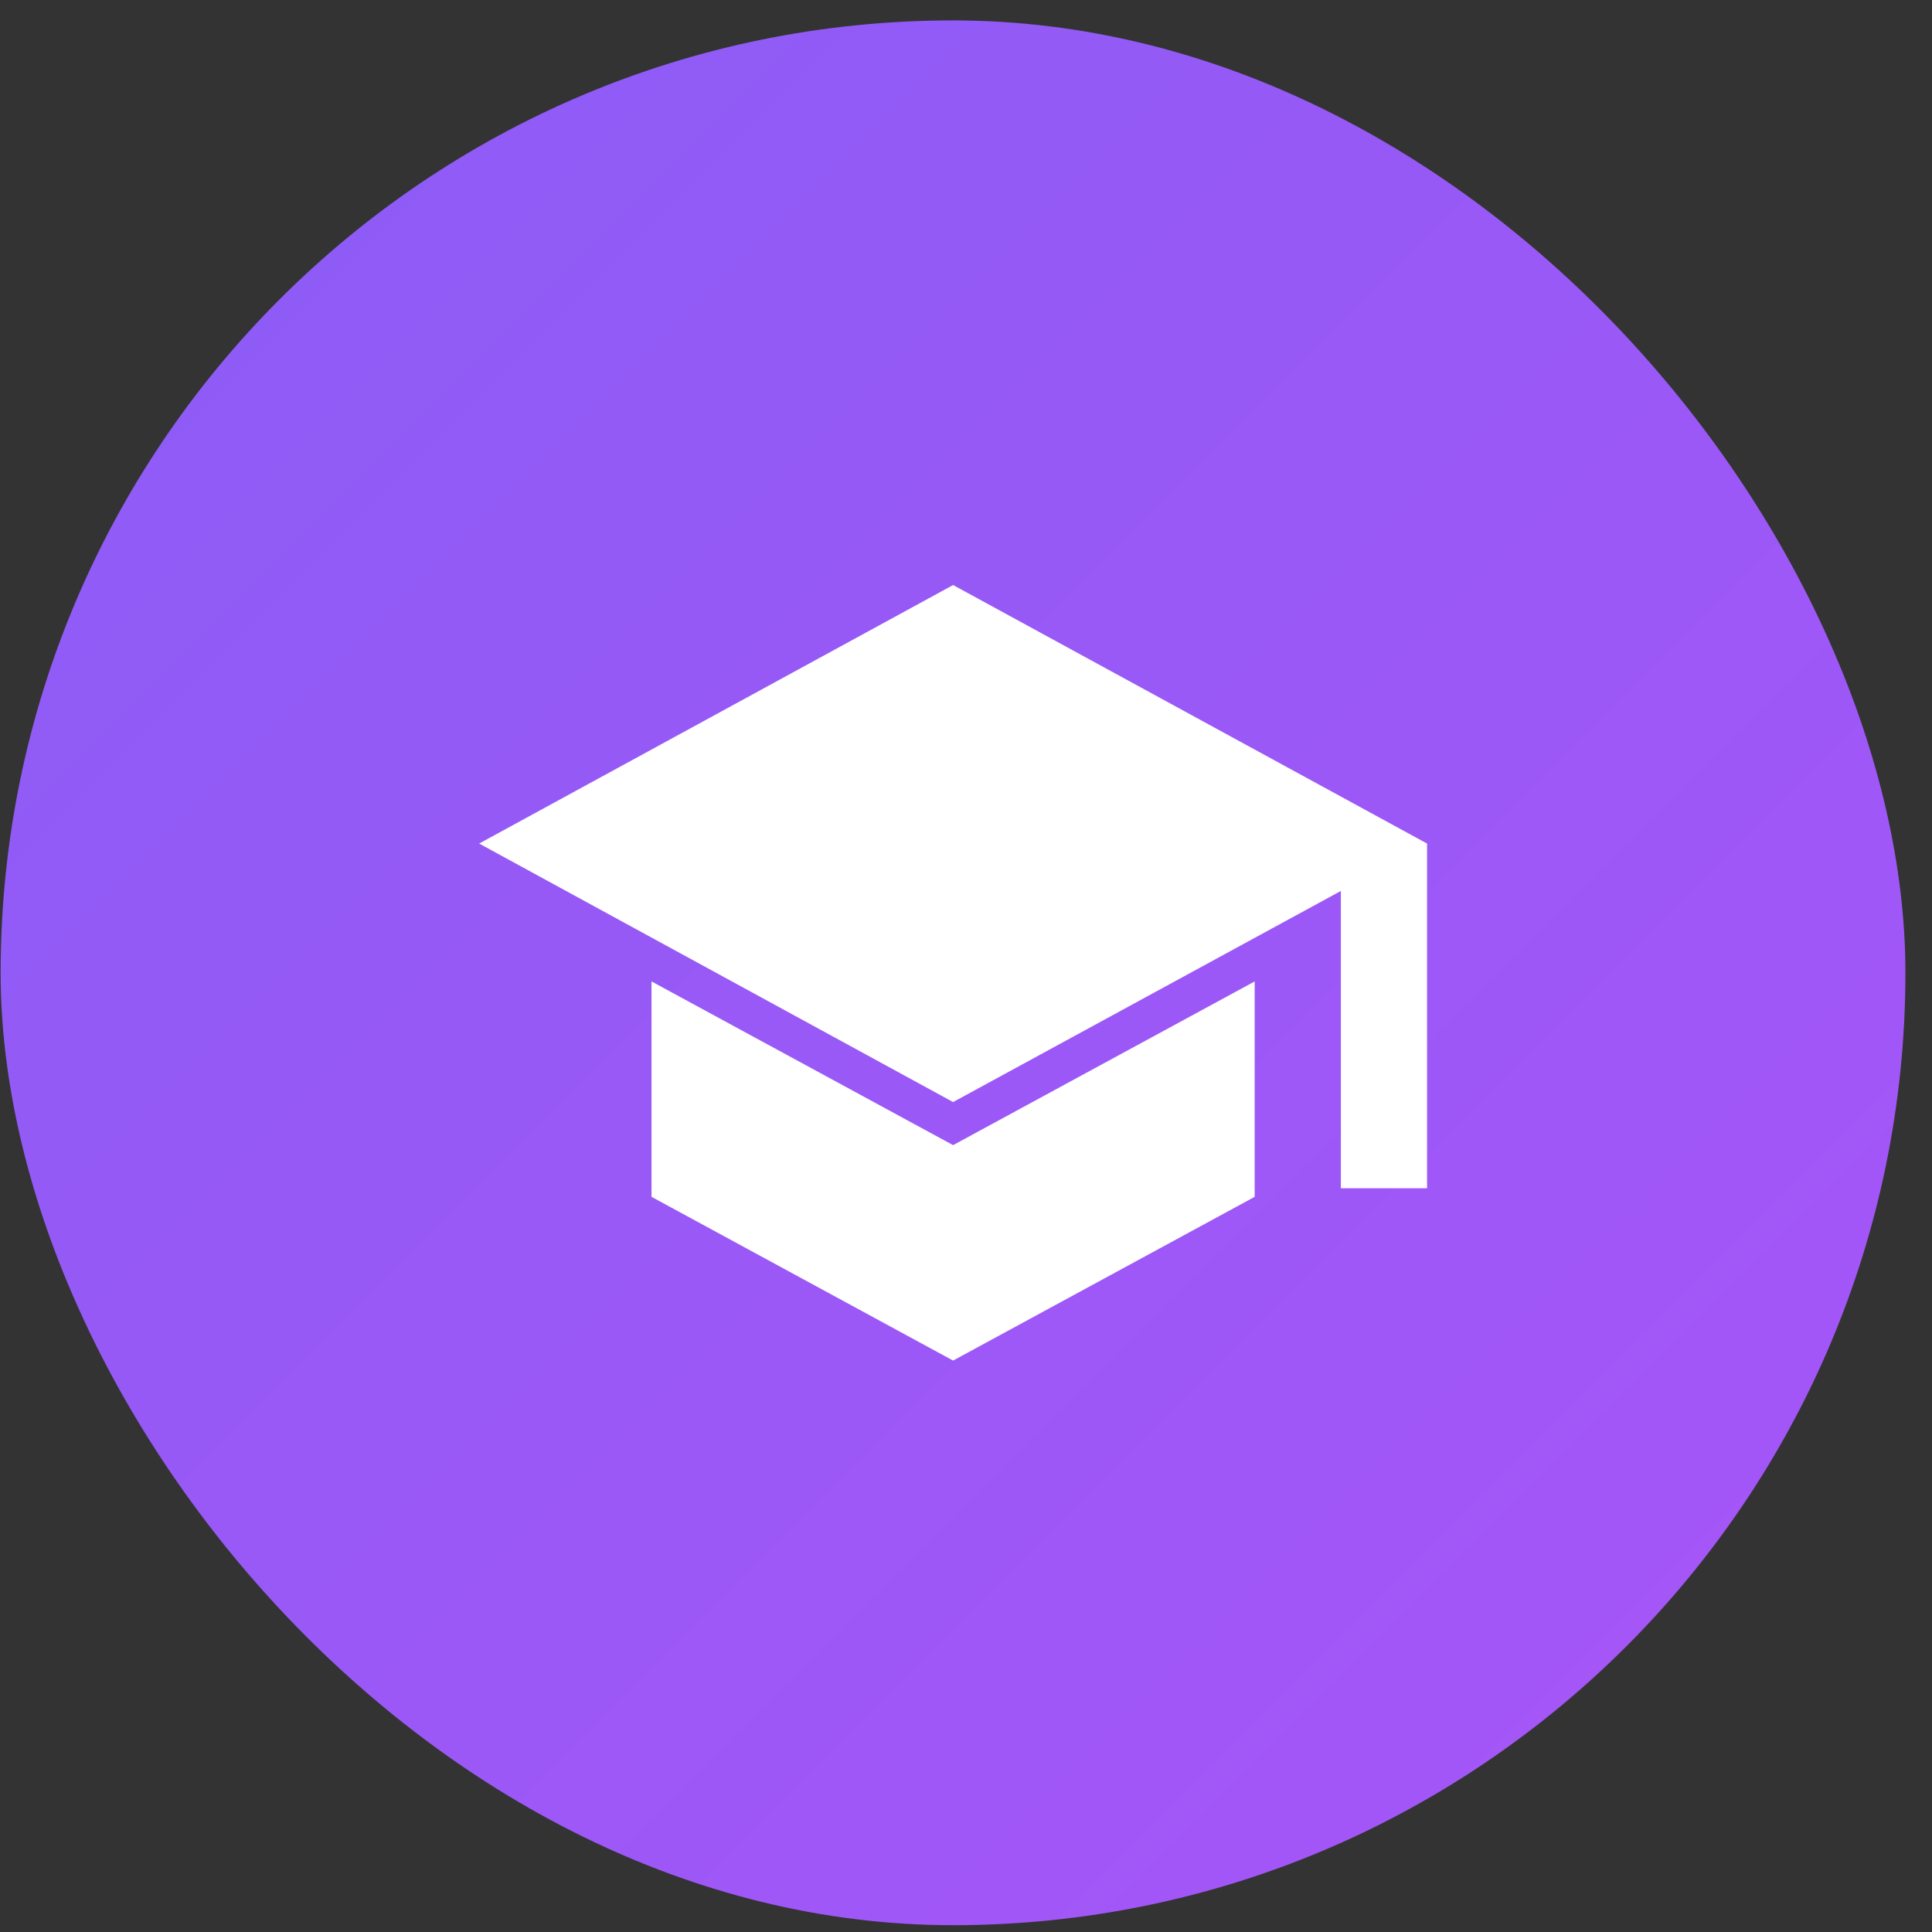
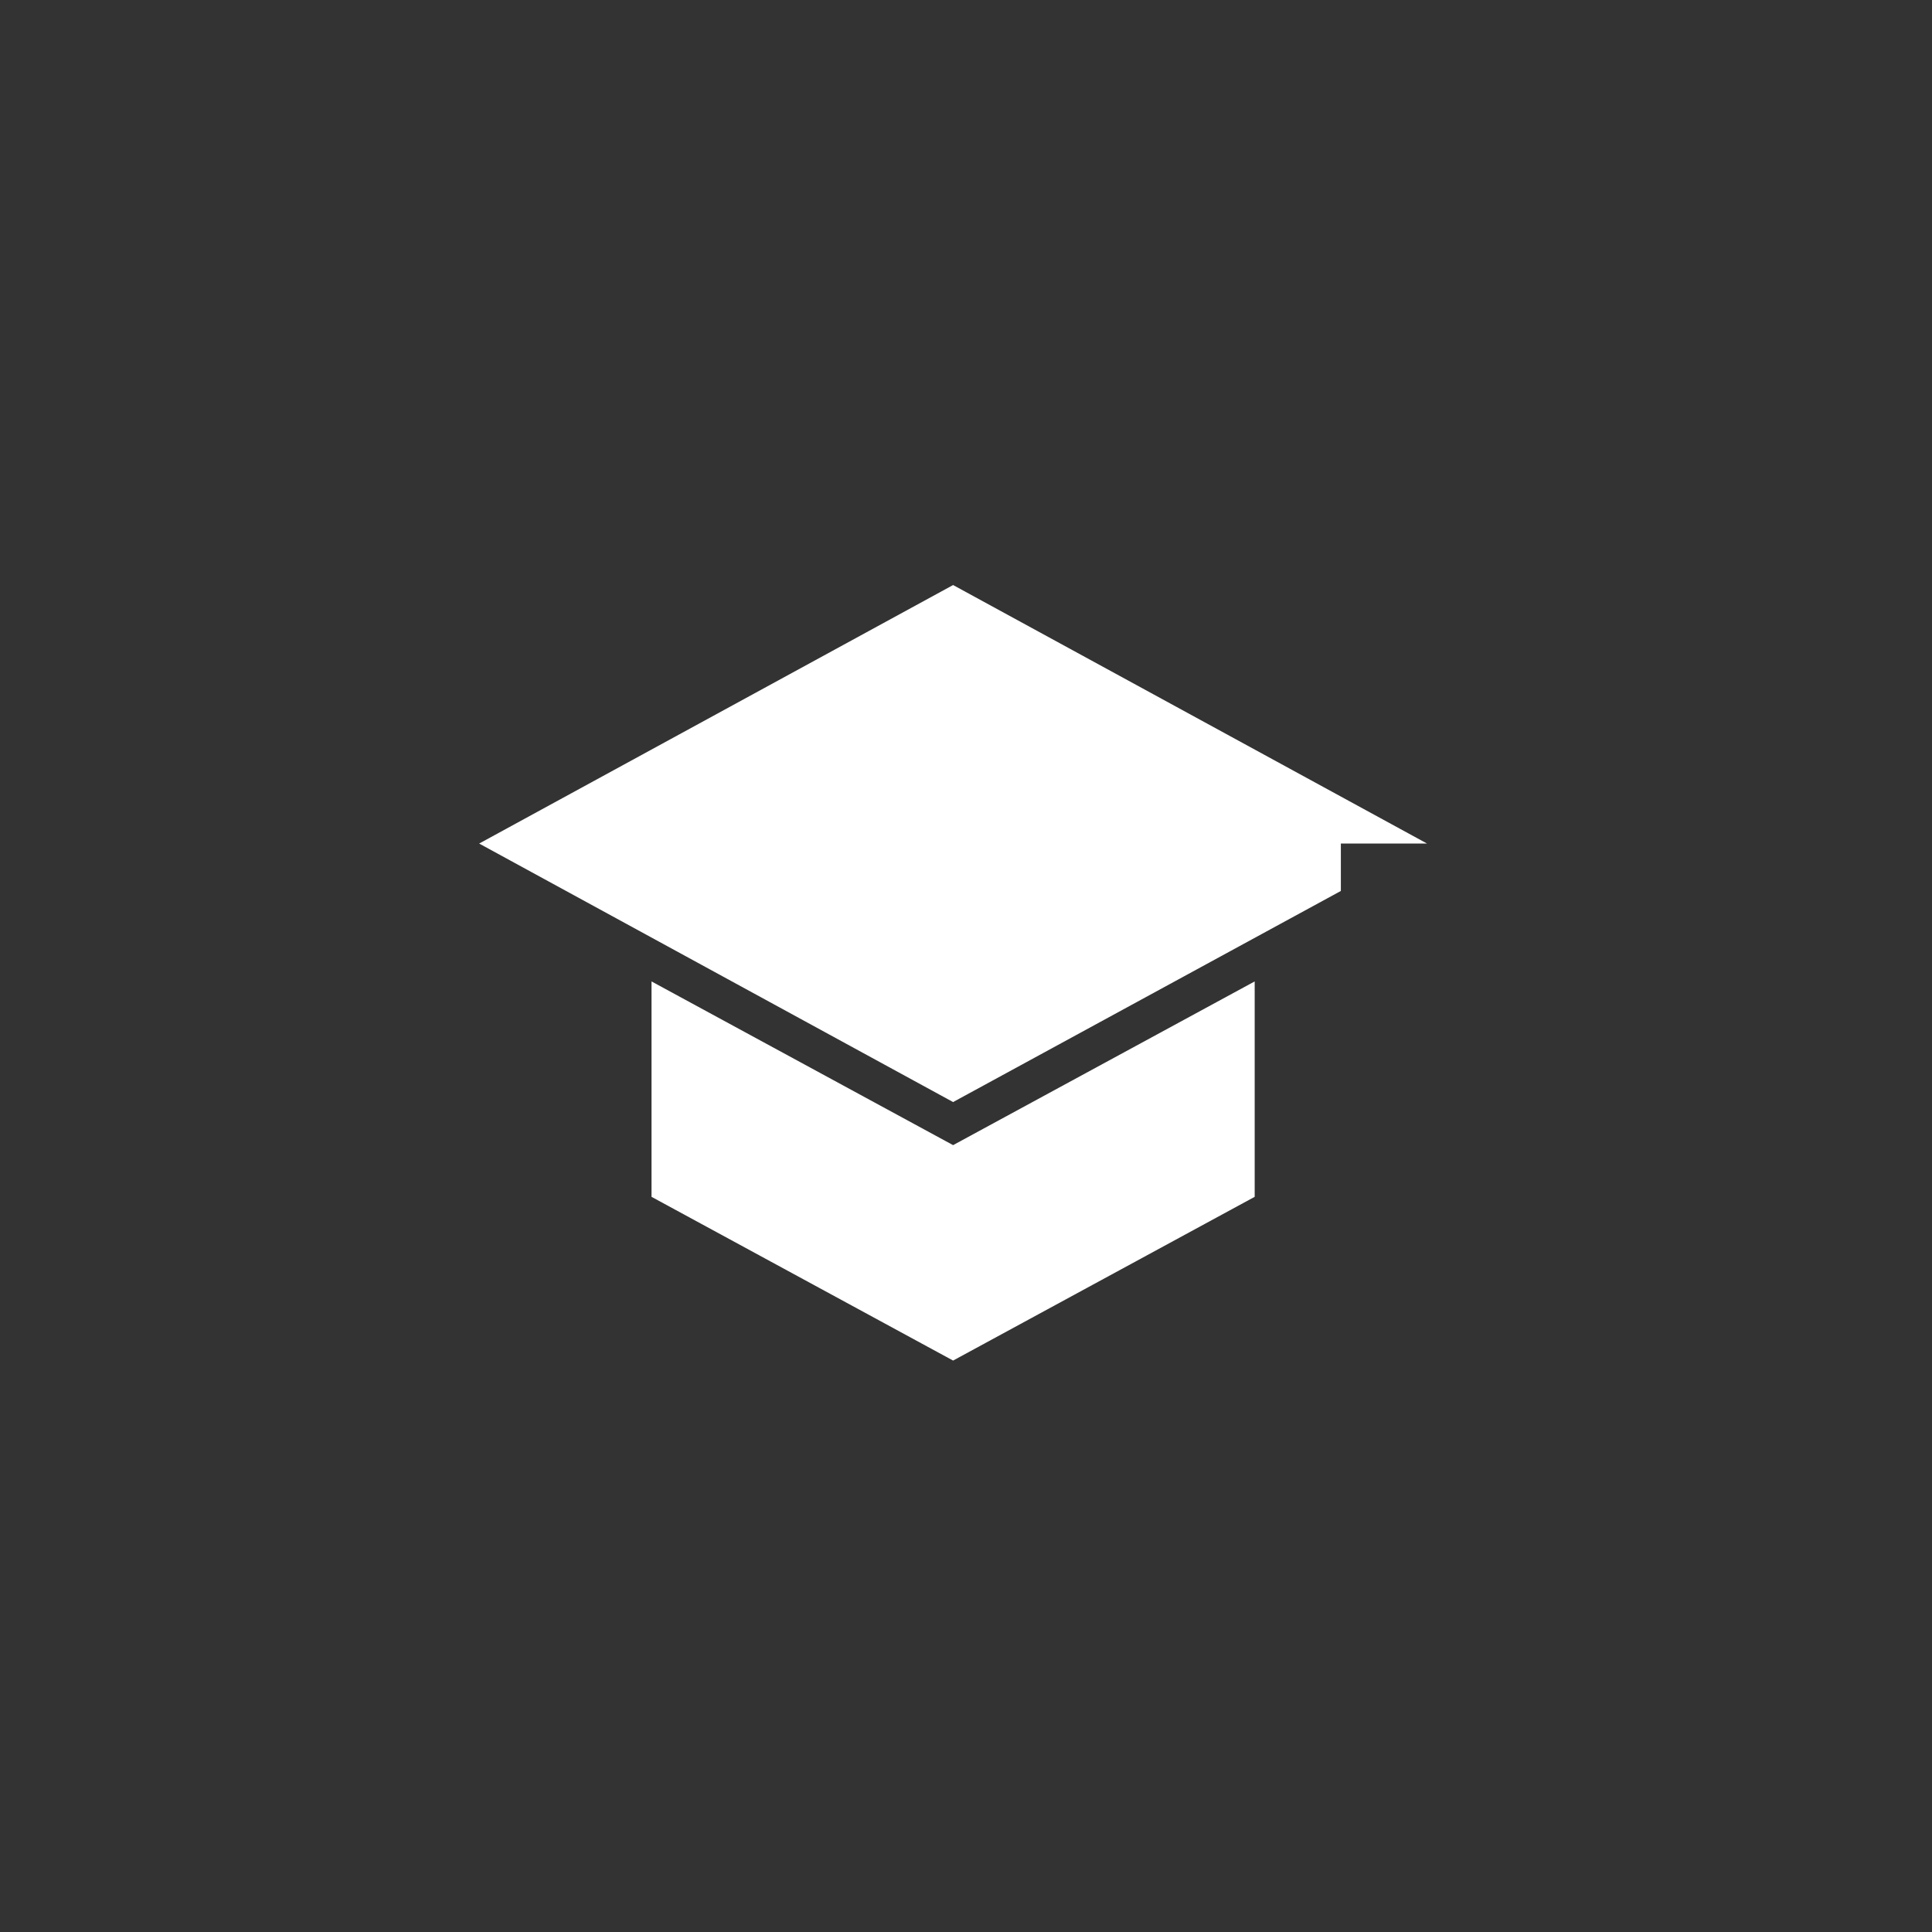
<svg xmlns="http://www.w3.org/2000/svg" width="71" height="71" viewBox="0 0 71 71" fill="none">
  <rect x="0" y="0" width="71" height="71" fill="#333333" stroke="none" />
-   <rect x="0.023" y="0.75" width="70" height="70" rx="35" fill="url(#paint0_linear_116_282)" />
-   <path d="M49.276 43.667V32.742L35.026 40.5L17.609 31L35.026 21.5L52.443 31V43.667H49.276ZM35.026 50L23.943 43.983V36.067L35.026 42.083L46.109 36.067V43.983L35.026 50Z" fill="white" />
+   <path d="M49.276 43.667V32.742L35.026 40.5L17.609 31L35.026 21.5L52.443 31H49.276ZM35.026 50L23.943 43.983V36.067L35.026 42.083L46.109 36.067V43.983L35.026 50Z" fill="white" />
  <defs>
    <linearGradient id="paint0_linear_116_282" x1="0.023" y1="0.75" x2="70.023" y2="70.75" gradientUnits="userSpaceOnUse">
      <stop stop-color="#8B5CF6" />
      <stop offset="1" stop-color="#A855F7" />
    </linearGradient>
  </defs>
</svg>